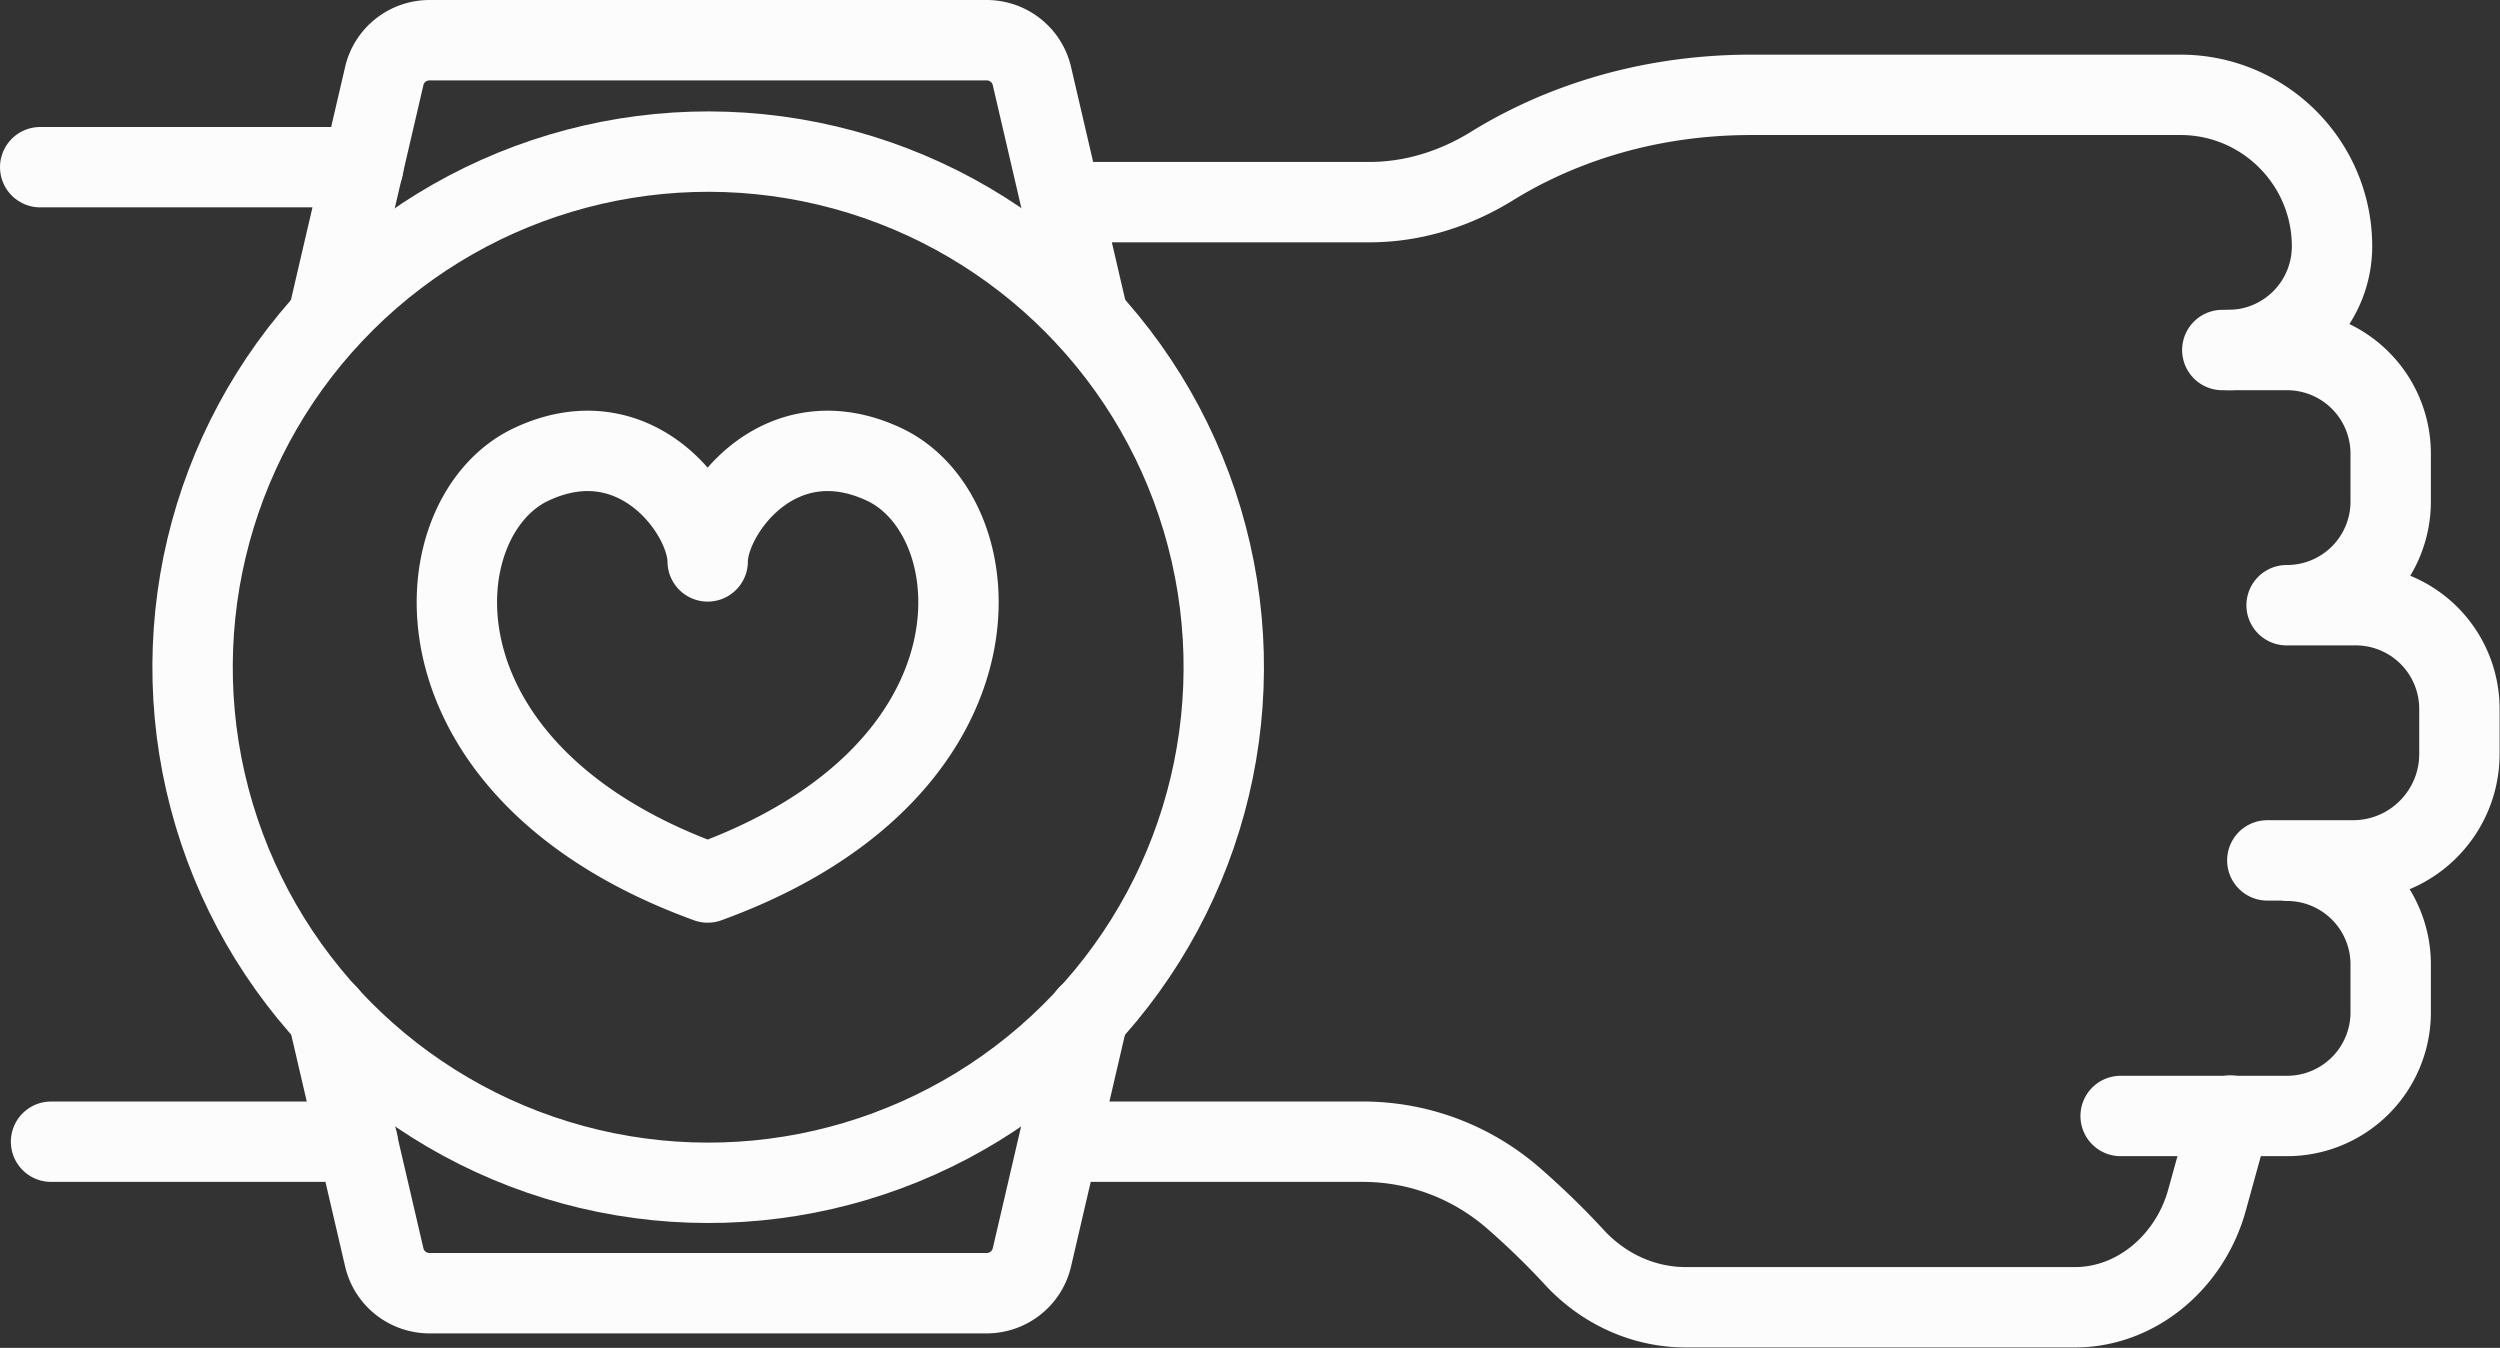
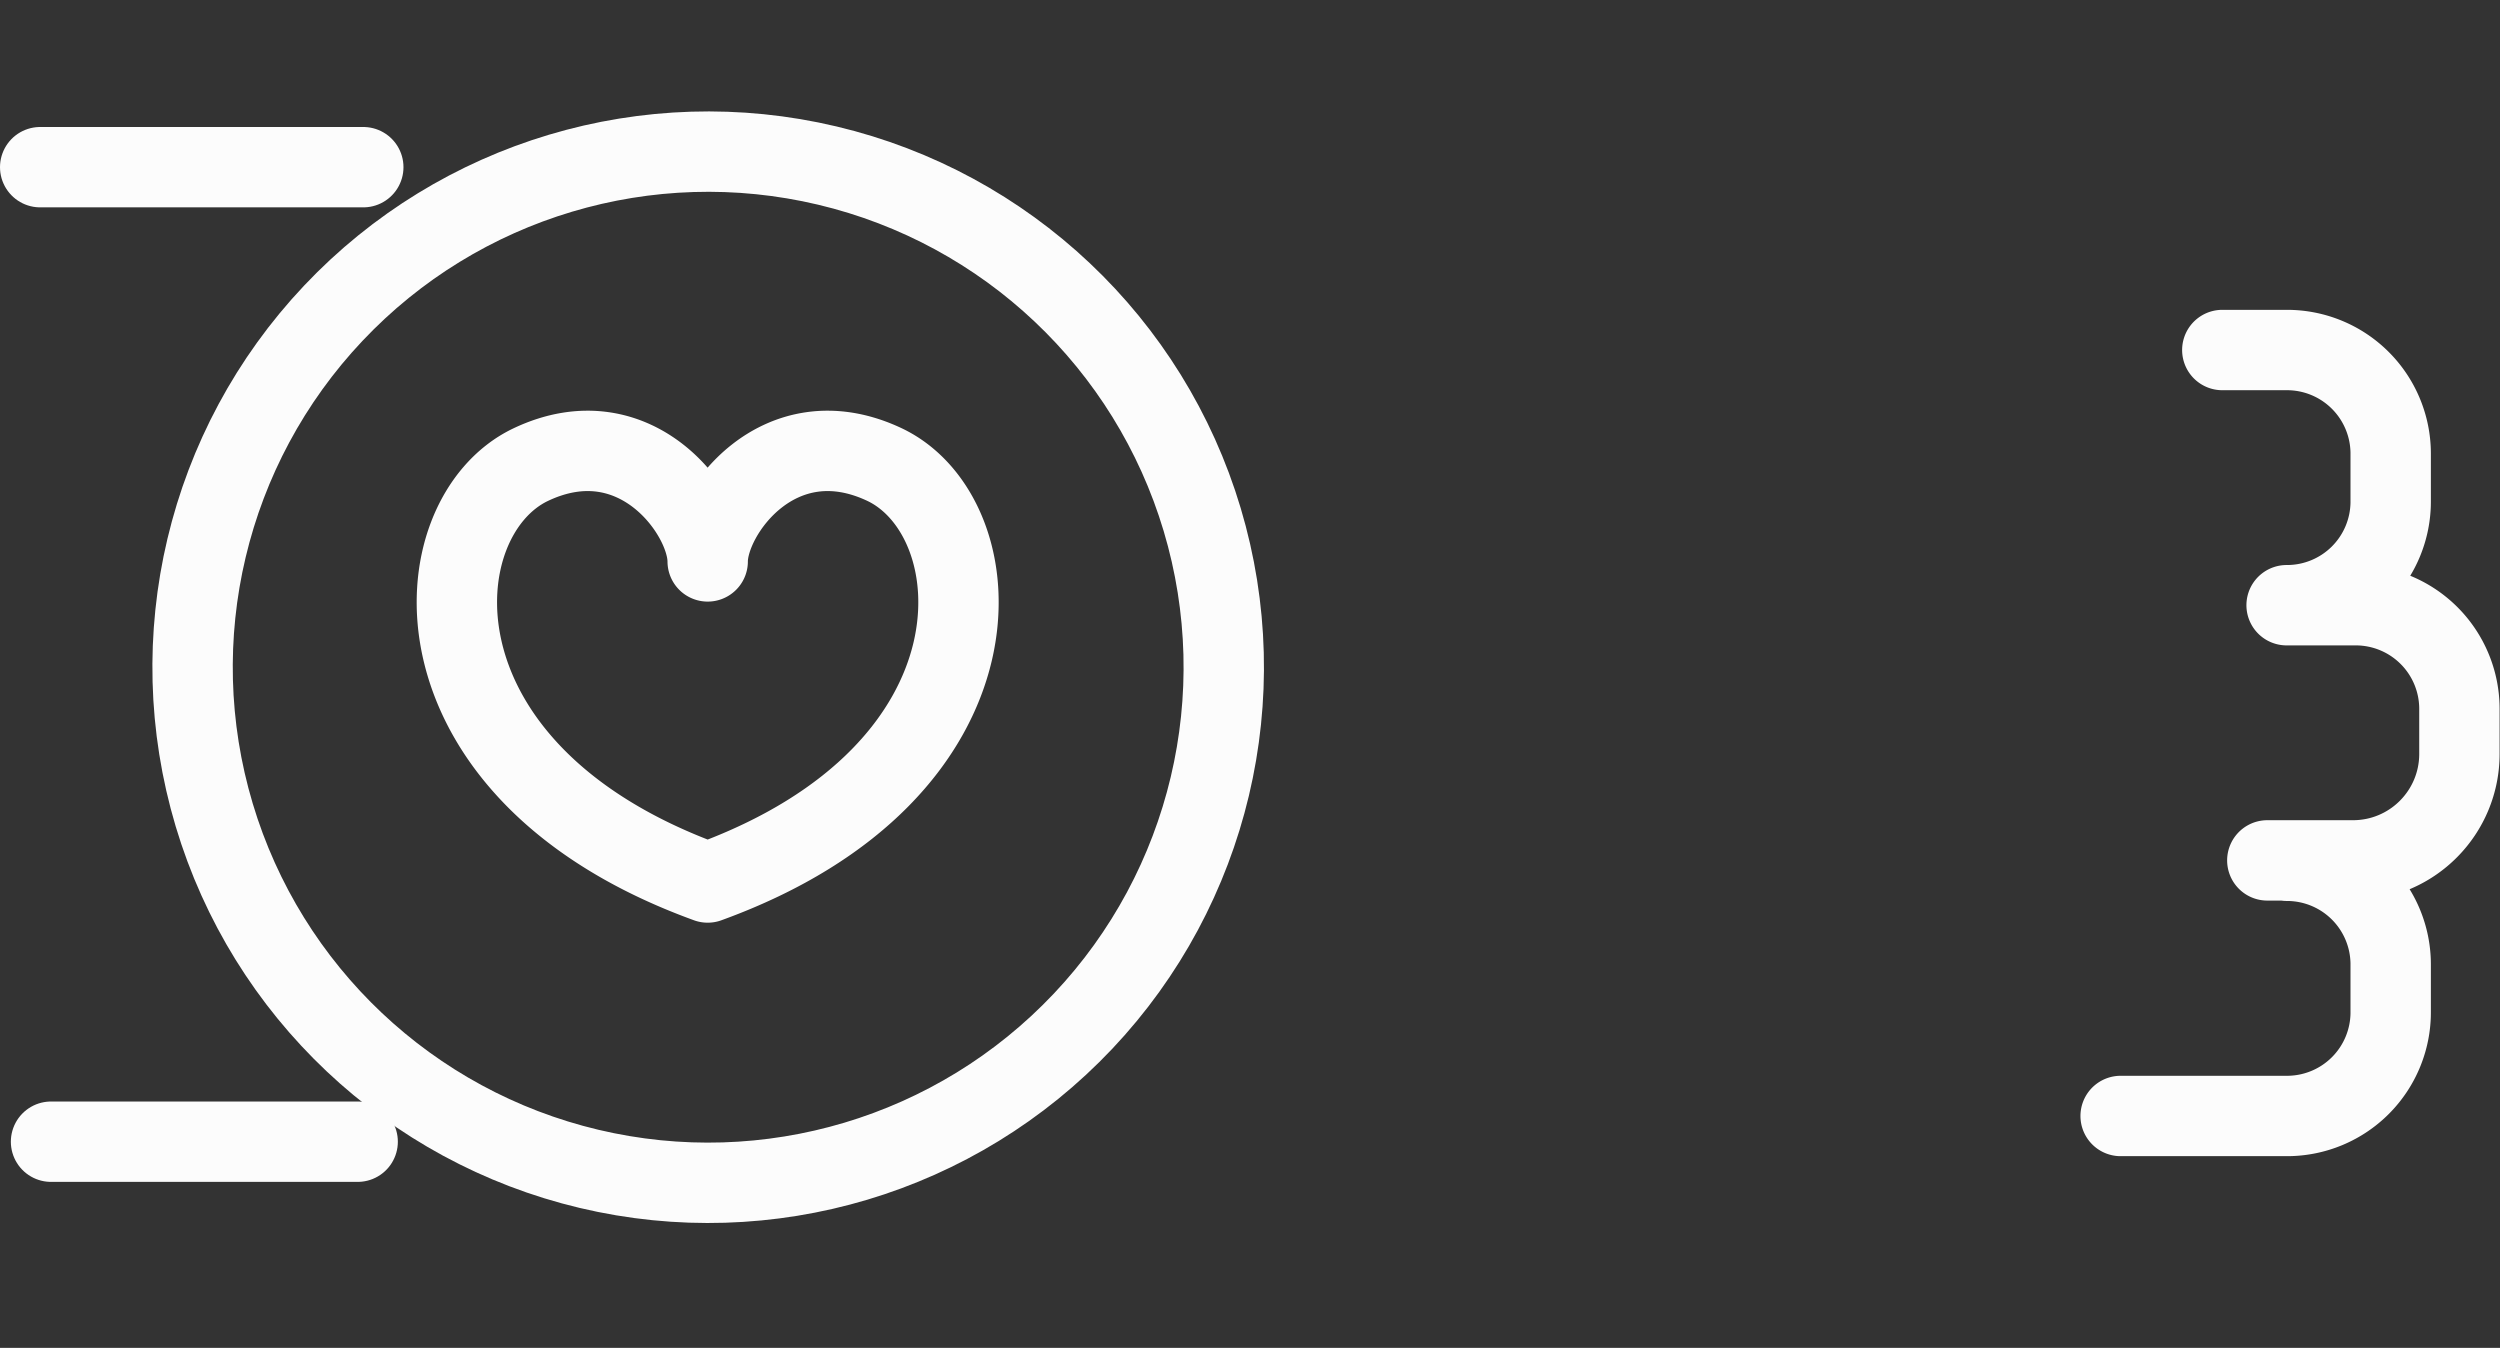
<svg xmlns="http://www.w3.org/2000/svg" id="Layer_2" viewBox="0 0 62.21 33.54">
  <rect x="0" y="0" width="62.21" height="33.54" fill="#333333" stroke="none" />
  <defs>
    <style>.cls-1{fill:none;stroke:#fcfcfc;stroke-linecap:round;stroke-linejoin:round;stroke-width:2px}</style>
  </defs>
  <g id="Layer_1-2" data-name="Layer_1">
    <path d="M1.27 28.41H8.9M1 4.16h8.04" class="cls-1" />
    <circle cx="17.62" cy="16.6" r="12.83" class="cls-1" transform="rotate(-76.64 17.623 16.6)" />
-     <path d="m8.16 25.26 1.4 6.02c.12.53.59.9 1.13.9h13.86c.54 0 1.01-.37 1.13-.9l1.4-6.02m0-17.34-1.4-6.02c-.12-.53-.59-.9-1.13-.9H10.69c-.54 0-1.01.37-1.13.9l-1.4 6.02m18.19 20.49h7.56c1.4 0 2.74.51 3.79 1.44.48.42.99.91 1.46 1.42.72.79 1.72 1.26 2.79 1.26h9.7c1.55-.01 2.86-1.17 3.27-2.67l.58-2.1M26.41 5.03h7.67c1.08 0 2.13-.33 3.05-.9 1.26-.78 3.45-1.77 6.45-1.77h10.68c2.08 0 3.77 1.69 3.77 3.77a2.58 2.58 0 0 1-2.58 2.58" class="cls-1" />
    <path d="M52.77 27.77h4.14a2.58 2.58 0 0 0 2.58-2.58V24a2.58 2.58 0 0 0-2.58-2.58m-.49-.01h2.13c1.47 0 2.65-1.19 2.65-2.65v-1.12a2.58 2.58 0 0 0-2.58-2.58H56.9m.01 0a2.58 2.58 0 0 0 2.58-2.58v-1.19a2.58 2.58 0 0 0-2.58-2.58H55.3M17.61 21.96c7.63-2.77 7.16-9.09 4.4-10.4-2.63-1.24-4.4 1.22-4.4 2.41 0-1.19-1.78-3.65-4.4-2.41-2.76 1.31-3.23 7.63 4.4 10.4z" class="cls-1" />
  </g>
</svg>